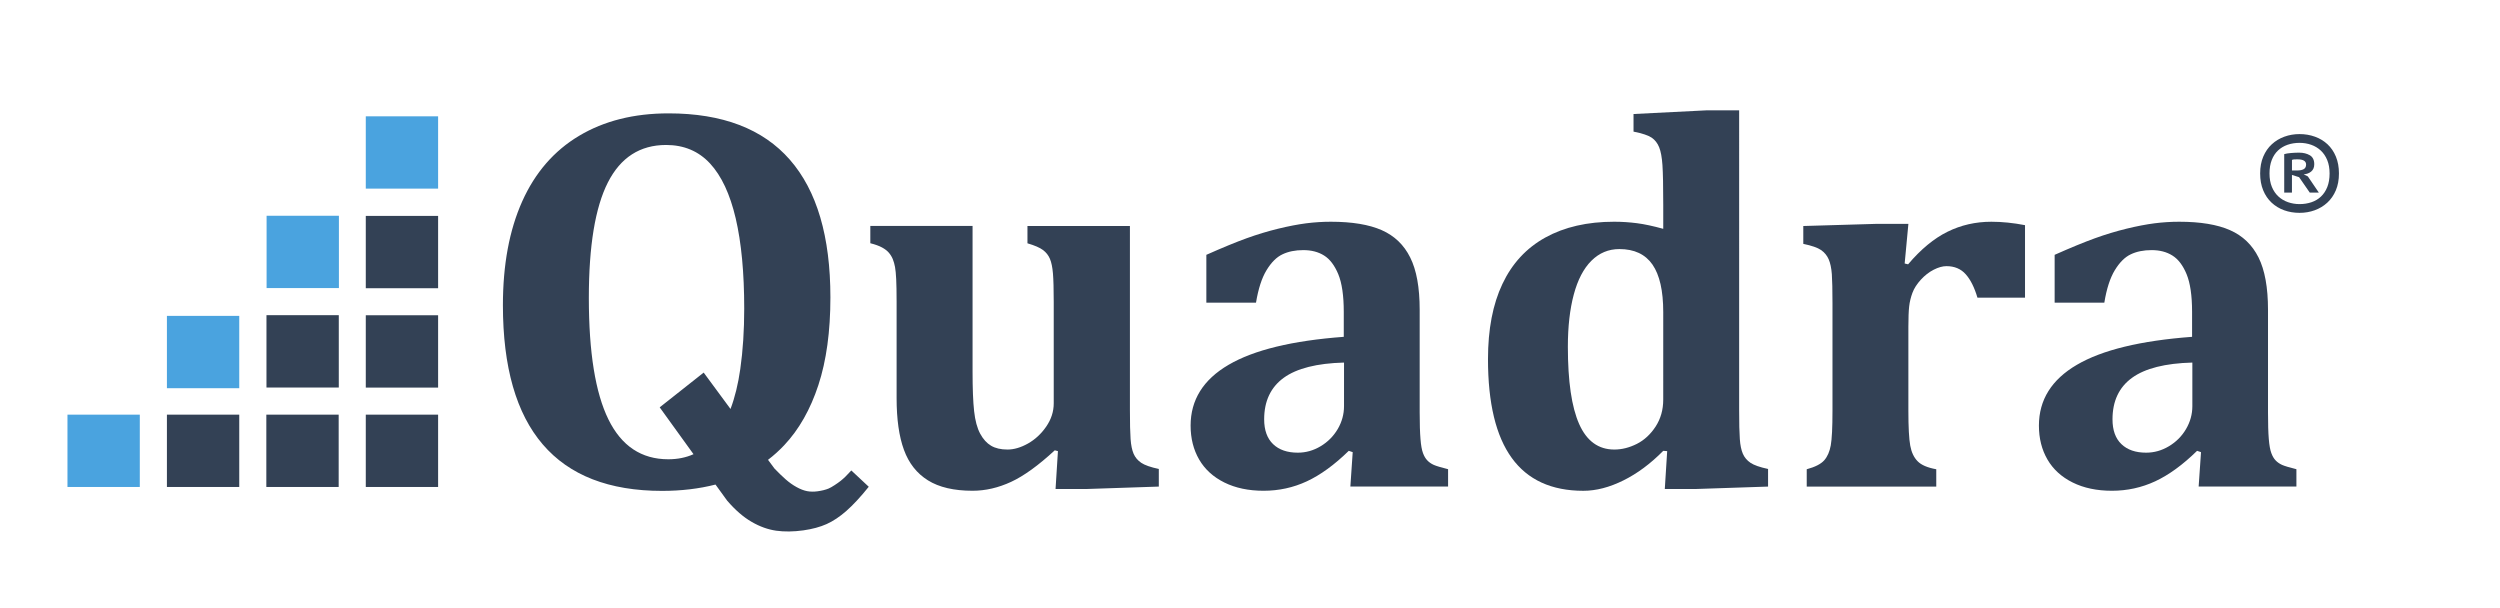
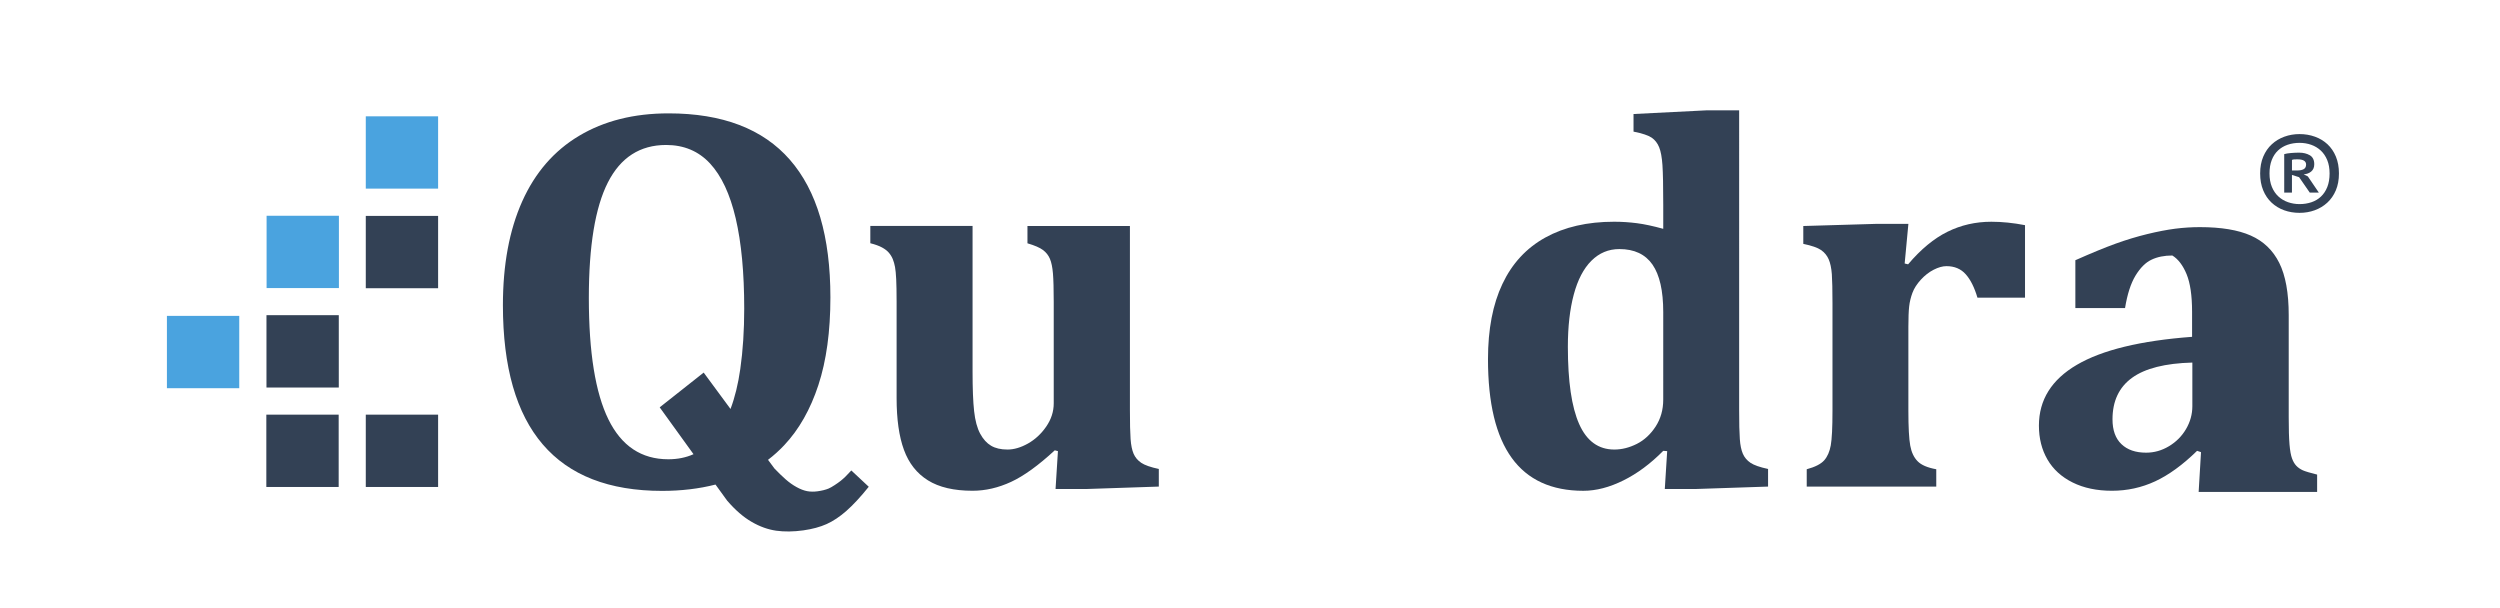
<svg xmlns="http://www.w3.org/2000/svg" version="1.1" baseProfile="tiny" id="quadra" x="0px" y="0px" viewBox="0 0 185 45" overflow="visible" xml:space="preserve">
  <g id="quadra-r">
    <path id="registered" fill="#334155" d="M167.251,12.836c0-0.469,0.077-0.886,0.231-1.248c0.154-0.363,0.364-0.668,0.633-0.913   c0.268-0.246,0.577-0.433,0.929-0.561c0.353-0.128,0.727-0.192,1.122-0.192c0.403,0,0.783,0.064,1.139,0.192   c0.355,0.128,0.666,0.315,0.93,0.561c0.264,0.246,0.471,0.55,0.621,0.913c0.15,0.363,0.226,0.779,0.226,1.248   c0,0.469-0.076,0.885-0.23,1.249c-0.154,0.363-0.365,0.667-0.633,0.913c-0.268,0.246-0.577,0.433-0.93,0.561   c-0.352,0.128-0.726,0.192-1.122,0.192c-0.41,0-0.792-0.065-1.143-0.192c-0.353-0.128-0.66-0.315-0.924-0.561   c-0.265-0.246-0.472-0.55-0.622-0.913C167.326,13.721,167.251,13.305,167.251,12.836z M167.944,12.836   c0,0.381,0.059,0.713,0.176,0.996c0.117,0.282,0.277,0.517,0.479,0.704c0.202,0.187,0.438,0.329,0.71,0.424   c0.271,0.095,0.557,0.143,0.857,0.143c0.315,0,0.609-0.046,0.881-0.138c0.27-0.092,0.506-0.231,0.703-0.418   c0.198-0.187,0.355-0.421,0.468-0.704c0.113-0.282,0.171-0.618,0.171-1.006c0-0.381-0.059-0.713-0.176-0.996   c-0.118-0.282-0.277-0.517-0.479-0.704c-0.202-0.187-0.437-0.328-0.704-0.423c-0.269-0.095-0.556-0.143-0.864-0.143   c-0.322,0-0.619,0.048-0.891,0.143c-0.271,0.095-0.506,0.236-0.704,0.423c-0.198,0.187-0.352,0.422-0.462,0.704   C167.999,12.123,167.944,12.455,167.944,12.836z M169.033,11.406c0.117-0.037,0.282-0.064,0.495-0.083   c0.213-0.018,0.414-0.027,0.605-0.027c0.308,0,0.571,0.064,0.792,0.192c0.22,0.128,0.33,0.351,0.33,0.665   c0,0.235-0.076,0.415-0.226,0.539c-0.15,0.125-0.336,0.194-0.556,0.209l0.308,0.154l0.814,1.199h-0.671l-0.792-1.144l-0.528-0.165   v1.309h-0.572V11.406z M170.013,11.791c-0.081,0-0.158,0.002-0.231,0.005c-0.073,0.004-0.132,0.017-0.176,0.039v0.781h0.374   c0.213,0,0.378-0.033,0.495-0.099c0.117-0.066,0.176-0.18,0.176-0.341C170.65,11.919,170.438,11.791,170.013,11.791z" />
-     <path id="letter-a-2" fill="#334155" d="M162.875,33.459l-0.291-0.098c-1.062,1.039-2.096,1.789-3.1,2.256   c-1.008,0.467-2.071,0.699-3.198,0.699c-1.116,0-2.086-0.203-2.908-0.611c-0.823-0.408-1.446-0.977-1.867-1.702   s-0.631-1.562-0.631-2.508c0-1.904,0.937-3.404,2.808-4.499c1.873-1.098,4.715-1.787,8.526-2.071v-1.848   c0-1.206-0.137-2.135-0.407-2.79c-0.271-0.654-0.623-1.114-1.053-1.38c-0.426-0.267-0.938-0.399-1.533-0.399   c-0.598,0-1.113,0.104-1.547,0.313c-0.436,0.205-0.826,0.598-1.179,1.175c-0.349,0.577-0.608,1.376-0.774,2.401h-3.677v-3.54   c1.192-0.53,2.187-0.938,2.976-1.224c0.791-0.286,1.571-0.521,2.342-0.71c0.771-0.188,1.461-0.319,2.072-0.399   c0.608-0.077,1.219-0.116,1.827-0.116c1.569,0,2.823,0.208,3.761,0.623c0.94,0.415,1.643,1.088,2.11,2.022   c0.466,0.933,0.701,2.222,0.701,3.869v7.58c0,0.857,0.019,1.518,0.058,1.982c0.039,0.469,0.102,0.814,0.187,1.041   c0.083,0.229,0.19,0.41,0.319,0.545c0.129,0.136,0.289,0.246,0.477,0.332c0.188,0.084,0.541,0.188,1.061,0.318v1.283H162.7   L162.875,33.459z M162.234,26.83c-2.008,0.053-3.496,0.428-4.461,1.127c-0.967,0.7-1.448,1.725-1.448,3.072   c0,0.805,0.219,1.416,0.661,1.838c0.439,0.421,1.048,0.631,1.826,0.631c0.597,0,1.16-0.158,1.69-0.477   c0.531-0.317,0.954-0.742,1.265-1.271c0.311-0.532,0.467-1.098,0.467-1.691V26.83L162.234,26.83z" />
+     <path id="letter-a-2" fill="#334155" d="M162.875,33.459l-0.291-0.098c-1.062,1.039-2.096,1.789-3.1,2.256   c-1.008,0.467-2.071,0.699-3.198,0.699c-1.116,0-2.086-0.203-2.908-0.611c-0.823-0.408-1.446-0.977-1.867-1.702   s-0.631-1.562-0.631-2.508c0-1.904,0.937-3.404,2.808-4.499c1.873-1.098,4.715-1.787,8.526-2.071v-1.848   c0-1.206-0.137-2.135-0.407-2.79c-0.271-0.654-0.623-1.114-1.053-1.38c-0.598,0-1.113,0.104-1.547,0.313c-0.436,0.205-0.826,0.598-1.179,1.175c-0.349,0.577-0.608,1.376-0.774,2.401h-3.677v-3.54   c1.192-0.53,2.187-0.938,2.976-1.224c0.791-0.286,1.571-0.521,2.342-0.71c0.771-0.188,1.461-0.319,2.072-0.399   c0.608-0.077,1.219-0.116,1.827-0.116c1.569,0,2.823,0.208,3.761,0.623c0.94,0.415,1.643,1.088,2.11,2.022   c0.466,0.933,0.701,2.222,0.701,3.869v7.58c0,0.857,0.019,1.518,0.058,1.982c0.039,0.469,0.102,0.814,0.187,1.041   c0.083,0.229,0.19,0.41,0.319,0.545c0.129,0.136,0.289,0.246,0.477,0.332c0.188,0.084,0.541,0.188,1.061,0.318v1.283H162.7   L162.875,33.459z M162.234,26.83c-2.008,0.053-3.496,0.428-4.461,1.127c-0.967,0.7-1.448,1.725-1.448,3.072   c0,0.805,0.219,1.416,0.661,1.838c0.439,0.421,1.048,0.631,1.826,0.631c0.597,0,1.16-0.158,1.69-0.477   c0.531-0.317,0.954-0.742,1.265-1.271c0.311-0.532,0.467-1.098,0.467-1.691V26.83L162.234,26.83z" />
    <path id="letter-r" fill="#334155" d="M140.945,19.499l0.255,0.06c0.944-1.115,1.917-1.918,2.916-2.41   c0.997-0.493,2.077-0.74,3.245-0.74c0.791,0,1.623,0.085,2.49,0.253v5.367h-3.52c-0.222-0.753-0.508-1.33-0.865-1.73   c-0.355-0.402-0.834-0.604-1.43-0.604c-0.285,0-0.599,0.089-0.943,0.264c-0.343,0.174-0.659,0.421-0.95,0.737   c-0.291,0.319-0.5,0.642-0.623,0.973c-0.123,0.33-0.203,0.664-0.242,1.002c-0.038,0.336-0.059,0.843-0.059,1.517v6.201   c0,1.23,0.048,2.094,0.138,2.586c0.09,0.493,0.271,0.879,0.545,1.156c0.271,0.28,0.73,0.477,1.381,0.594v1.283h-9.586v-1.283   c0.623-0.168,1.053-0.39,1.293-0.66c0.24-0.271,0.402-0.643,0.486-1.107c0.084-0.468,0.127-1.314,0.127-2.547v-7.99   c0-0.96-0.017-1.67-0.047-2.13c-0.035-0.458-0.113-0.828-0.236-1.107c-0.123-0.28-0.312-0.506-0.564-0.682   c-0.252-0.174-0.69-0.326-1.313-0.456v-1.321l5.328-0.156h2.449L140.945,19.499z" />
    <path id="letter-d" fill="#334155" d="M128.697,30.33c0,0.984,0.016,1.705,0.05,2.156c0.03,0.455,0.106,0.815,0.224,1.09   c0.117,0.271,0.305,0.494,0.563,0.67c0.259,0.175,0.692,0.327,1.303,0.457v1.304l-5.289,0.177h-2.353l0.176-2.801l-0.292-0.021   c-0.933,0.947-1.916,1.678-2.946,2.188c-1.029,0.511-2.018,0.769-2.966,0.769c-2.356,0-4.124-0.811-5.296-2.43   c-1.176-1.619-1.76-4.058-1.76-7.313c0-2.202,0.354-4.06,1.07-5.568c0.713-1.51,1.771-2.655,3.178-3.433   c1.408-0.777,3.102-1.167,5.084-1.167c0.57,0,1.132,0.037,1.684,0.108c0.549,0.07,1.201,0.21,1.953,0.417v-1.769   c0-1.389-0.02-2.37-0.059-2.946c-0.039-0.576-0.121-1.018-0.244-1.321c-0.123-0.305-0.307-0.541-0.553-0.71   c-0.246-0.168-0.693-0.318-1.343-0.447V8.437l5.388-0.271h2.428V30.33z M123.08,23.098c0-1.582-0.266-2.754-0.797-3.52   c-0.532-0.765-1.348-1.147-2.45-1.147c-0.804,0-1.494,0.29-2.071,0.866c-0.578,0.576-1.01,1.407-1.302,2.497   c-0.292,1.09-0.438,2.379-0.438,3.868c0,2.555,0.278,4.461,0.836,5.717c0.559,1.258,1.427,1.887,2.604,1.887   c0.558,0,1.112-0.141,1.664-0.418c0.549-0.277,1.013-0.707,1.39-1.283c0.375-0.578,0.563-1.24,0.563-1.991L123.08,23.098   L123.08,23.098z" />
-     <path id="letter-a-1" fill="#334155" d="M100.1,33.459l-0.291-0.098c-1.062,1.039-2.099,1.789-3.102,2.256   c-1.004,0.467-2.07,0.699-3.198,0.699c-1.114,0-2.083-0.203-2.906-0.611c-0.823-0.408-1.446-0.977-1.867-1.702   c-0.42-0.726-0.631-1.562-0.631-2.508c0-1.904,0.937-3.404,2.81-4.499c1.873-1.098,4.714-1.787,8.524-2.071v-1.848   c0-1.206-0.138-2.135-0.408-2.79c-0.274-0.654-0.623-1.114-1.051-1.38c-0.426-0.267-0.939-0.399-1.535-0.399   c-0.596,0-1.112,0.104-1.545,0.313c-0.437,0.205-0.826,0.598-1.178,1.175c-0.351,0.577-0.608,1.376-0.778,2.401H89.27v-3.54   c1.193-0.53,2.184-0.938,2.974-1.224c0.792-0.286,1.57-0.521,2.343-0.71c0.77-0.188,1.461-0.319,2.072-0.399   c0.608-0.077,1.218-0.116,1.827-0.116c1.566,0,2.82,0.208,3.763,0.623c0.938,0.415,1.644,1.088,2.106,2.022   c0.469,0.933,0.701,2.222,0.701,3.869v7.58c0,0.857,0.021,1.518,0.06,1.982c0.036,0.469,0.1,0.814,0.184,1.041   c0.084,0.229,0.19,0.41,0.322,0.545c0.128,0.136,0.287,0.246,0.478,0.332c0.188,0.084,0.541,0.188,1.058,0.318v1.283h-7.231   L100.1,33.459z M99.458,26.83c-2.008,0.053-3.496,0.428-4.462,1.127c-0.963,0.7-1.448,1.725-1.448,3.072   c0,0.805,0.222,1.416,0.662,1.838c0.438,0.421,1.048,0.631,1.827,0.631c0.596,0,1.16-0.158,1.691-0.477   c0.529-0.317,0.951-0.742,1.264-1.271c0.31-0.532,0.465-1.098,0.465-1.691L99.458,26.83L99.458,26.83z" />
    <path id="letter-u" fill="#334155" d="M64.406,16.721h7.564v10.79c0,1.242,0.037,2.218,0.115,2.916   c0.077,0.7,0.226,1.253,0.447,1.663c0.219,0.407,0.489,0.705,0.807,0.893c0.317,0.189,0.723,0.283,1.215,0.283   c0.479,0,0.985-0.147,1.516-0.445c0.532-0.301,0.982-0.719,1.352-1.256c0.369-0.537,0.554-1.11,0.554-1.722v-7.505   c0-0.945-0.02-1.648-0.058-2.108c-0.039-0.461-0.114-0.819-0.224-1.079c-0.11-0.26-0.281-0.477-0.516-0.652   c-0.233-0.174-0.616-0.34-1.146-0.495v-1.282h7.582V30.33c0,0.984,0.016,1.705,0.049,2.156c0.032,0.455,0.107,0.815,0.223,1.09   c0.117,0.271,0.305,0.494,0.563,0.67c0.26,0.175,0.693,0.327,1.303,0.457v1.304l-5.287,0.177h-2.354l0.176-2.801l-0.234-0.059   c-1.205,1.113-2.281,1.893-3.227,2.332c-0.948,0.439-1.899,0.66-2.858,0.66c-1.375,0-2.474-0.256-3.297-0.769   c-0.823-0.512-1.416-1.264-1.778-2.256c-0.364-0.99-0.544-2.271-0.544-3.839v-7.117c0-0.726-0.011-1.283-0.03-1.671   c-0.019-0.389-0.048-0.69-0.087-0.903c-0.04-0.216-0.094-0.409-0.165-0.584c-0.072-0.176-0.17-0.333-0.292-0.476   c-0.123-0.145-0.292-0.273-0.507-0.39c-0.213-0.116-0.502-0.221-0.864-0.312v-1.28h0.001V16.721z" />
    <path id="letter-q" fill="#334155" d="M62.997,34.814c-0.295,0.332-0.558,0.586-0.788,0.769c-0.23,0.183-0.675,0.481-0.897,0.571   c-0.222,0.091-0.495,0.158-0.819,0.203c-0.273,0.037-0.528,0.033-0.77-0.012c-0.242-0.048-0.5-0.146-0.778-0.301   c-0.278-0.152-0.544-0.342-0.8-0.566c-0.255-0.227-0.534-0.492-0.832-0.804l-0.48-0.647c0.425-0.323,0.825-0.686,1.198-1.08   c1.093-1.161,1.936-2.643,2.529-4.45c0.593-1.806,0.89-3.97,0.89-6.489c0-4.505-1-7.901-3-10.188   c-1.998-2.287-4.991-3.431-8.978-3.431c-2.559,0-4.765,0.555-6.617,1.66c-1.855,1.106-3.257,2.723-4.21,4.849   c-0.954,2.128-1.43,4.69-1.43,7.689c0,4.572,0.982,8.007,2.949,10.299c1.966,2.294,4.91,3.439,8.829,3.439   c1.418,0,2.736-0.157,3.954-0.468l0.862,1.191c0.598,0.694,1.201,1.219,1.812,1.569c0.608,0.354,1.216,0.569,1.82,0.655   c0.604,0.084,1.271,0.076,2.004-0.025c0.669-0.096,1.245-0.251,1.726-0.467c0.482-0.217,0.97-0.541,1.462-0.975   c0.494-0.434,1.045-1.027,1.654-1.785L62.997,34.814z M49.453,33.986c-1.986,0-3.462-0.982-4.429-2.948   c-0.967-1.968-1.45-4.964-1.45-8.99c0-3.853,0.47-6.702,1.41-8.549c0.94-1.846,2.377-2.771,4.309-2.771   c1.32,0,2.403,0.458,3.25,1.37c0.846,0.914,1.479,2.268,1.899,4.061c0.419,1.792,0.63,4.017,0.63,6.669   c0,1.627-0.097,3.12-0.291,4.479c-0.157,1.107-0.397,2.094-0.723,2.957l-1.986-2.693l-3.255,2.572l2.503,3.467   C50.768,33.859,50.146,33.986,49.453,33.986z" />
  </g>
  <g id="logo-blocks">
    <g id="blocks">
      <rect id="block10" x="19.719" y="23.323" fill="#334155" width="5.351" height="5.354" />
-       <rect id="block9" x="27.068" y="23.329" fill="#334155" width="5.352" height="5.353" />
      <rect id="block8" x="27.068" y="15.977" fill="#334155" width="5.352" height="5.352" />
      <rect id="block7" x="27.068" y="30.684" fill="#334155" width="5.352" height="5.352" />
      <rect id="block6" x="19.709" y="30.684" fill="#334155" width="5.353" height="5.352" />
-       <rect id="block5" x="12.352" y="30.684" fill="#334155" width="5.353" height="5.352" />
    </g>
    <g id="block-highlights">
      <rect id="block4" x="27.068" y="8.608" fill="#4AA3DF" width="5.352" height="5.35" />
      <rect id="block3" x="19.728" y="15.966" fill="#4AA3DF" width="5.351" height="5.351" />
      <rect id="block2" x="12.352" y="23.375" fill="#4AA3DF" width="5.353" height="5.352" />
-       <rect id="block1" x="4.993" y="30.684" fill="#4AA3DF" width="5.352" height="5.352" />
    </g>
  </g>
</svg>